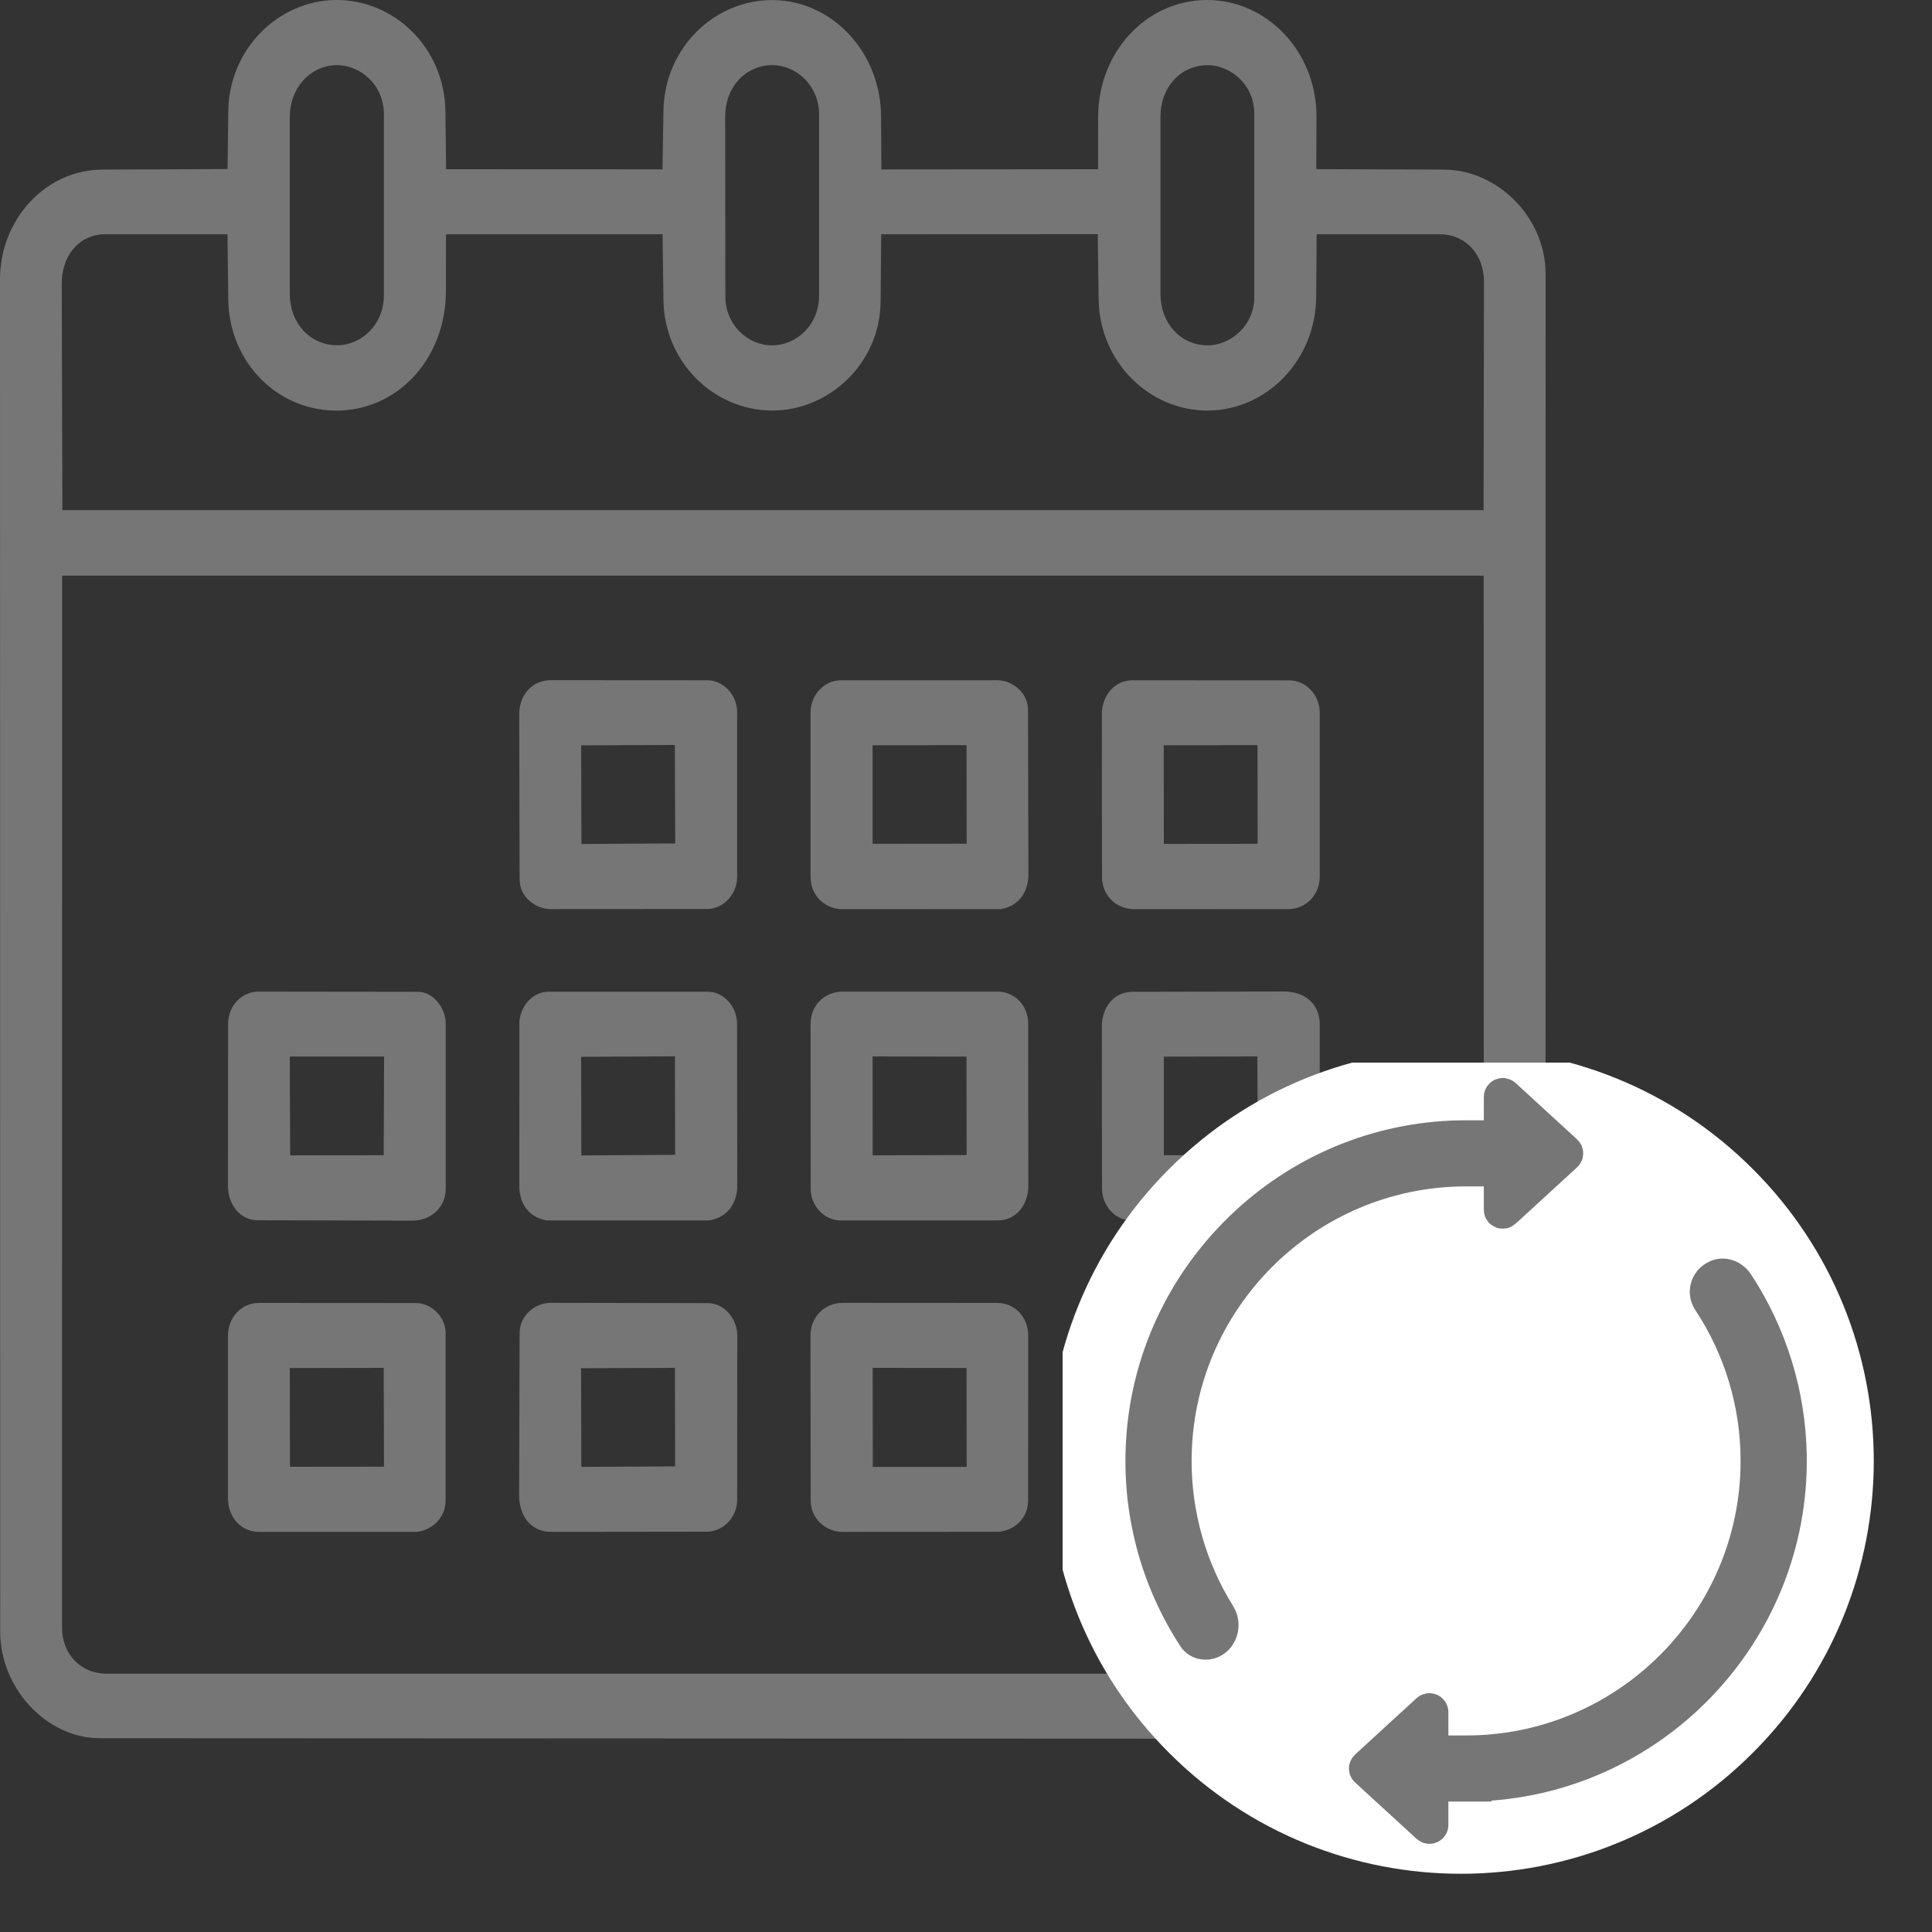
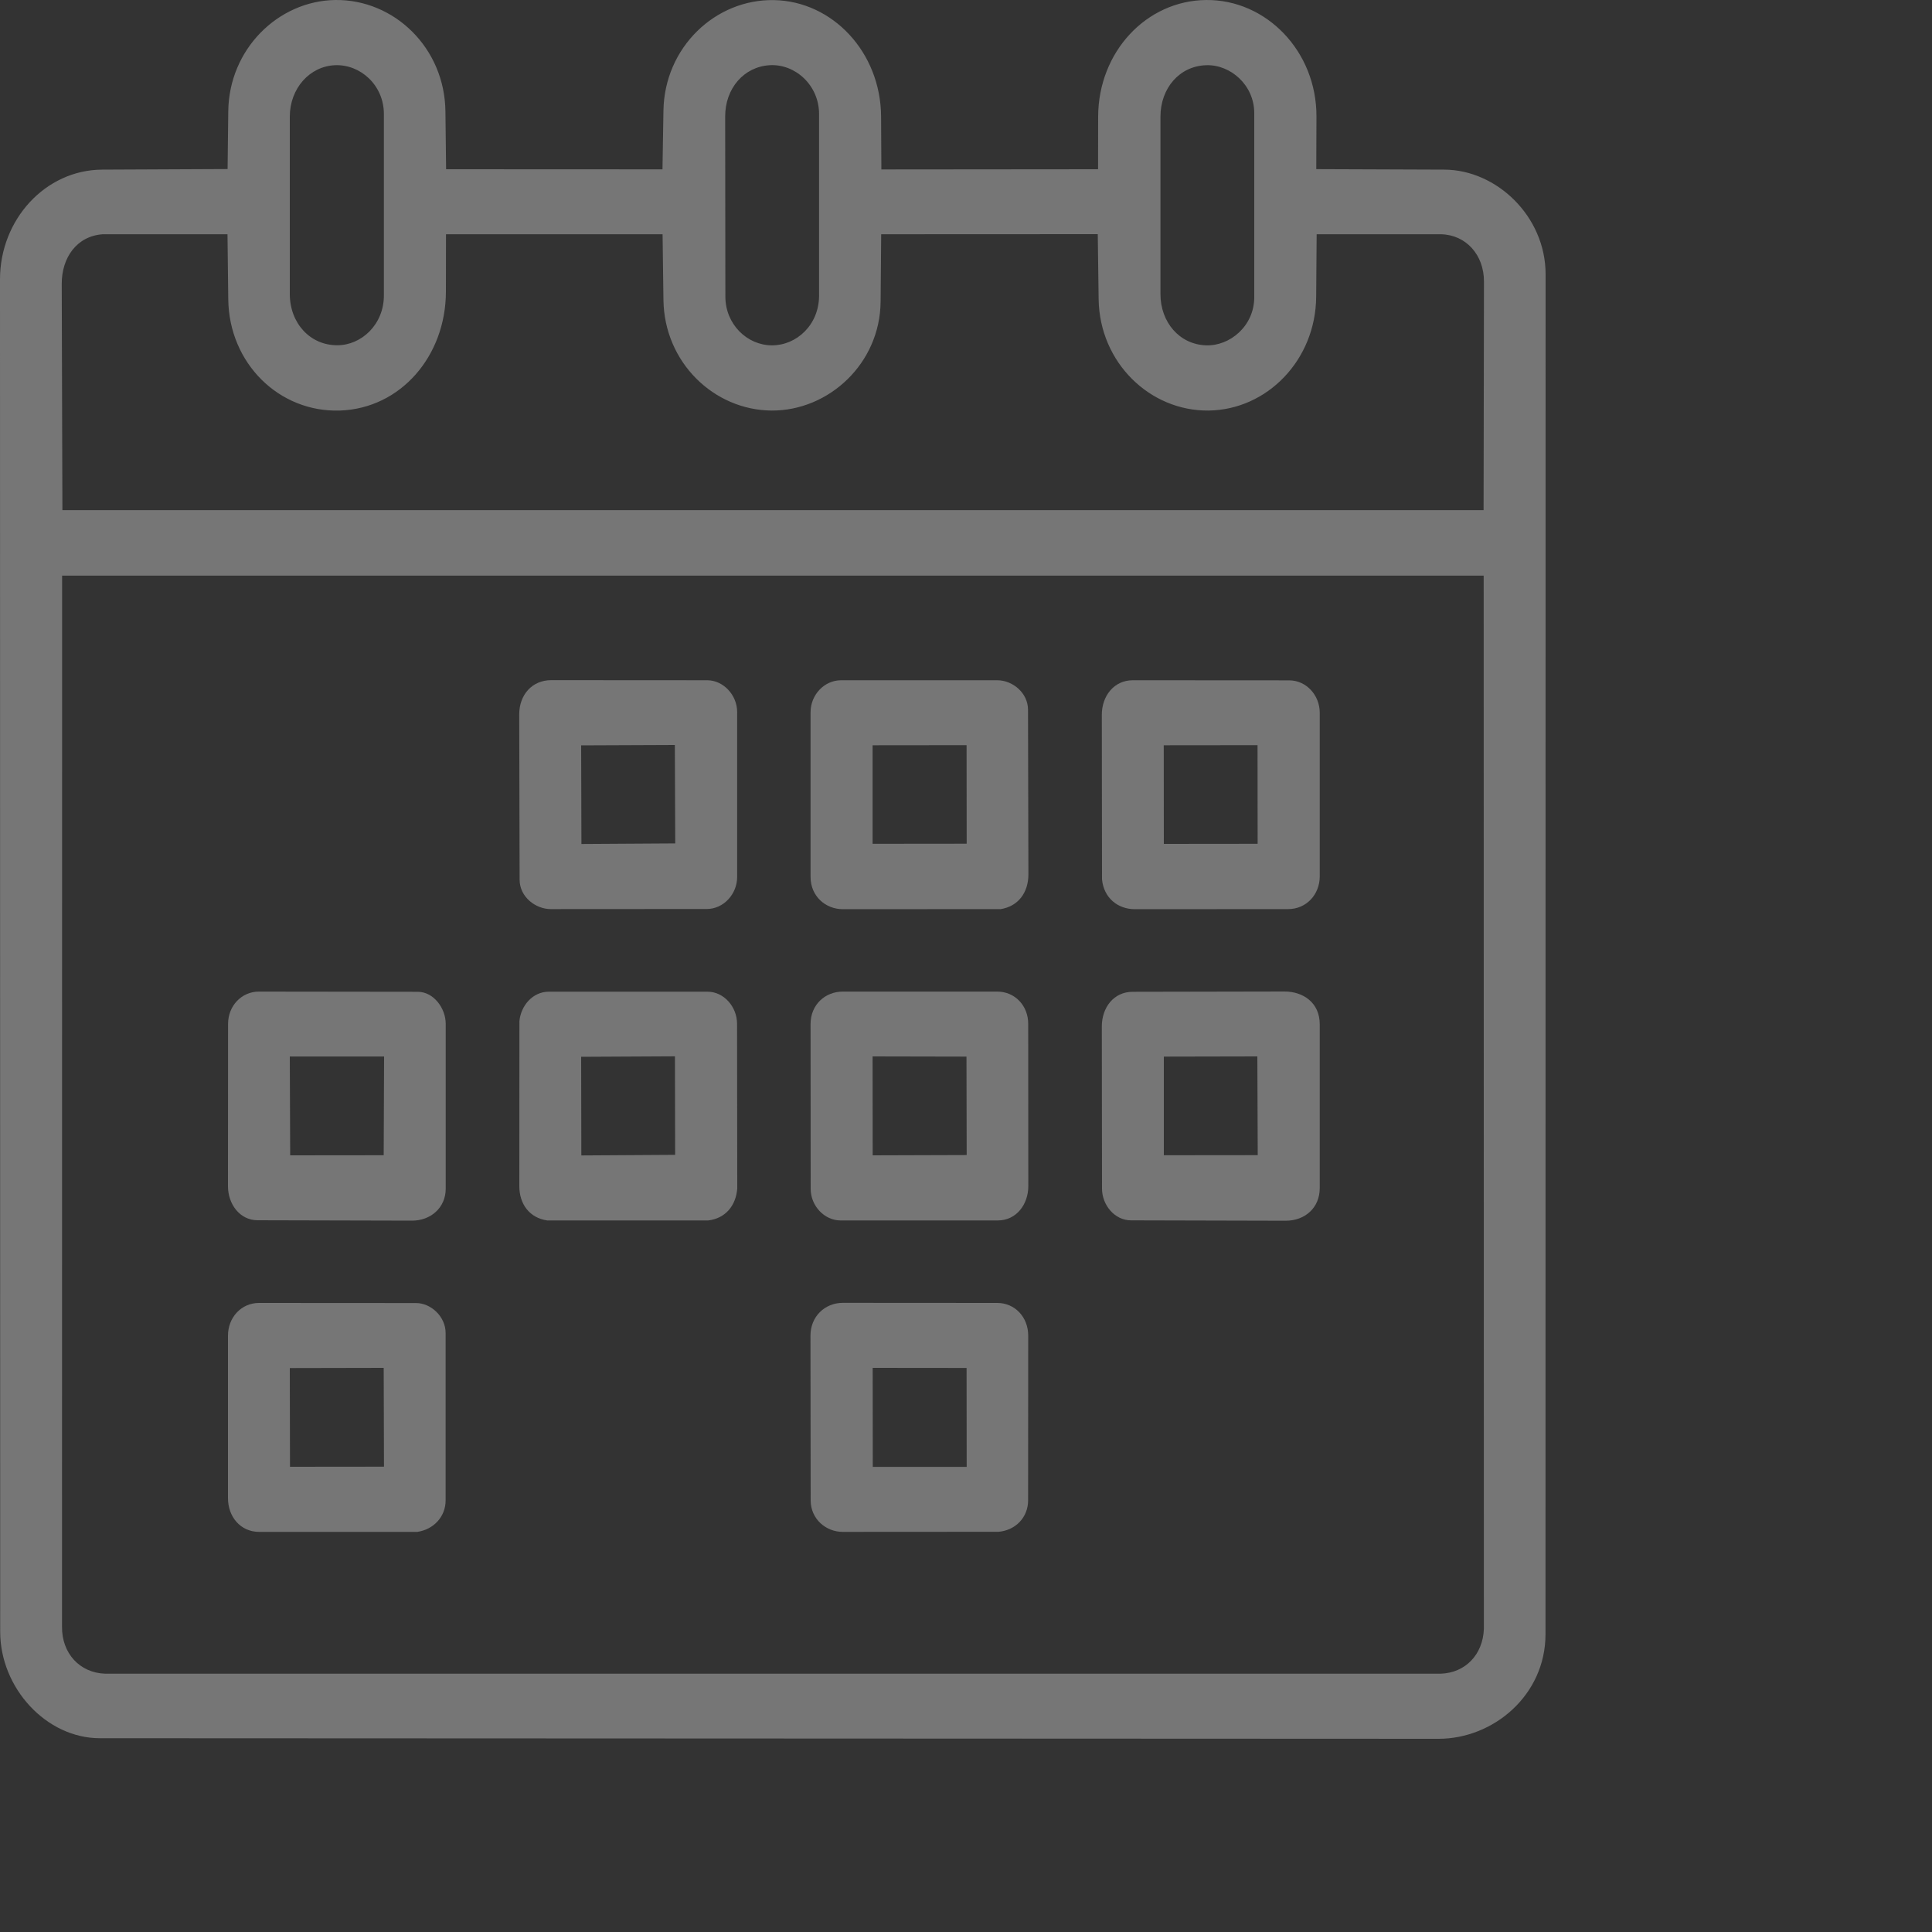
<svg xmlns="http://www.w3.org/2000/svg" width="20" height="20" viewBox="0 0 20 20" fill="none">
  <rect x="0" y="0" width="20" height="20" fill="#333333" stroke="none" />
  <g clip-path="url(#clip0_10012_4842)">
    <path d="M13.626 1.751L14.952 1.756C15.492 1.758 16 2.239 16 2.839L15.999 16.917C15.999 17.549 15.459 18 14.892 18L1.034 17.994C0.478 17.994 0.002 17.473 0.002 16.892L0 2.891C0 2.274 0.469 1.759 1.057 1.756L2.356 1.75L2.363 1.153C2.37 0.508 2.88 0.009 3.47 0C4.081 -0.008 4.604 0.496 4.611 1.154L4.618 1.752L6.858 1.753L6.868 1.144C6.879 0.489 7.406 -0.01 8.012 0.001C8.618 0.012 9.117 0.54 9.121 1.207L9.124 1.754L11.367 1.752L11.368 1.207C11.37 0.538 11.866 0.006 12.486 5.49888e-05C13.107 -0.006 13.63 0.529 13.628 1.207L13.626 1.751L13.626 1.751ZM3.974 3.059L3.974 1.181C3.974 0.881 3.73 0.664 3.468 0.675C3.206 0.686 3 0.915 3 1.208V3.043C3 3.345 3.21 3.575 3.492 3.574C3.74 3.574 3.974 3.361 3.974 3.058L3.974 3.059ZM8.479 3.059V1.181C8.479 0.881 8.231 0.659 7.967 0.675C7.701 0.691 7.506 0.915 7.507 1.207L7.509 3.07C7.509 3.358 7.735 3.574 7.99 3.575C8.246 3.576 8.479 3.363 8.479 3.059L8.479 3.059ZM12.984 3.075V1.172C12.984 0.879 12.737 0.667 12.487 0.675C12.21 0.683 12.013 0.913 12.013 1.208V3.044C12.013 3.336 12.21 3.566 12.486 3.575C12.731 3.583 12.984 3.376 12.984 3.076V3.075ZM11.364 2.424L9.122 2.425L9.116 3.123C9.11 3.765 8.578 4.253 7.988 4.25C7.389 4.246 6.877 3.75 6.868 3.107L6.859 2.425H4.617L4.616 3.019C4.615 3.686 4.147 4.229 3.518 4.25C2.889 4.27 2.371 3.761 2.363 3.099L2.355 2.425H1.064C0.796 2.443 0.638 2.666 0.639 2.94L0.646 5.281H15.358L15.362 2.915C15.363 2.641 15.178 2.431 14.918 2.425L13.63 2.425L13.625 3.071C13.621 3.725 13.118 4.243 12.51 4.25C11.905 4.256 11.383 3.755 11.373 3.098L11.364 2.424H11.364ZM14.915 17.326C15.171 17.317 15.351 17.127 15.361 16.863L15.359 5.959H0.643L0.642 16.839C0.639 17.114 0.824 17.317 1.088 17.326H14.915H14.915Z" fill="#767676" />
    <path d="M13.335 9.411L11.749 9.412C11.57 9.412 11.426 9.294 11.408 9.103L11.406 7.399C11.406 7.205 11.532 7.042 11.726 7.042L13.346 7.043C13.521 7.043 13.662 7.195 13.662 7.379V9.072C13.662 9.259 13.524 9.411 13.335 9.411H13.335ZM13.019 8.735L13.018 7.714L12.047 7.715L12.048 8.736L13.019 8.735L13.019 8.735Z" fill="#767676" />
    <path d="M13.309 12.637L11.708 12.633C11.539 12.633 11.408 12.475 11.408 12.304L11.406 10.626C11.406 10.43 11.529 10.267 11.726 10.267L13.297 10.264C13.491 10.264 13.662 10.38 13.662 10.604V12.298C13.662 12.505 13.507 12.637 13.309 12.637L13.309 12.637ZM13.02 11.958L13.016 10.936L12.048 10.938L12.048 11.959L13.02 11.958Z" fill="#767676" />
    <path d="M7.316 9.41L5.702 9.411C5.544 9.411 5.379 9.285 5.379 9.106L5.375 7.398C5.374 7.193 5.508 7.041 5.706 7.041L7.322 7.042C7.487 7.042 7.631 7.194 7.631 7.371V9.078C7.631 9.254 7.492 9.41 7.316 9.41V9.41ZM6.99 8.731L6.986 7.712L6.016 7.716L6.019 8.737L6.99 8.731H6.99Z" fill="#767676" />
    <path d="M7.332 12.634H5.665C5.483 12.608 5.376 12.466 5.376 12.279L5.377 10.571C5.392 10.408 5.517 10.266 5.68 10.266L7.325 10.266C7.493 10.266 7.63 10.422 7.63 10.598L7.632 12.304C7.618 12.481 7.51 12.613 7.331 12.634H7.332ZM6.989 11.955L6.987 10.935L6.016 10.94L6.018 11.961L6.989 11.955V11.955Z" fill="#767676" />
    <path d="M10.354 9.411L8.726 9.412C8.546 9.412 8.391 9.278 8.391 9.078V7.373C8.391 7.191 8.535 7.042 8.706 7.042H10.324C10.482 7.042 10.642 7.172 10.642 7.348L10.646 9.052C10.646 9.237 10.543 9.384 10.354 9.412L10.354 9.411ZM10.007 8.734L10.006 7.714L9.033 7.715V8.735L10.007 8.734V8.734Z" fill="#767676" />
-     <path d="M13.362 15.858L11.722 15.857C11.552 15.857 11.408 15.71 11.408 15.531L11.408 13.805C11.408 13.628 11.559 13.489 11.723 13.489L13.322 13.488C13.506 13.488 13.645 13.612 13.662 13.807V15.503C13.663 15.686 13.551 15.835 13.362 15.858ZM13.02 15.185L13.016 14.16L12.047 14.162L12.048 15.186L13.02 15.185Z" fill="#767676" />
    <path d="M4.267 12.636L2.667 12.632C2.481 12.632 2.36 12.463 2.36 12.28L2.361 10.599C2.361 10.412 2.502 10.264 2.681 10.265L4.325 10.267C4.488 10.267 4.614 10.436 4.614 10.599L4.614 12.305C4.614 12.505 4.455 12.636 4.267 12.636H4.267ZM3.972 11.959L3.976 10.937H3L3.004 11.96L3.973 11.959H3.972Z" fill="#767676" />
    <path d="M10.329 12.634H8.701C8.536 12.634 8.392 12.485 8.392 12.306L8.391 10.6C8.391 10.4 8.543 10.264 8.726 10.265L10.324 10.265C10.506 10.265 10.644 10.41 10.644 10.599L10.645 12.28C10.645 12.463 10.525 12.634 10.329 12.634V12.634ZM10.007 11.957L10.005 10.938L9.033 10.936L9.034 11.96L10.007 11.957Z" fill="#767676" />
-     <path d="M7.317 15.856L5.705 15.858C5.492 15.858 5.374 15.687 5.374 15.479L5.379 13.801C5.379 13.618 5.537 13.487 5.702 13.487L7.328 13.49C7.496 13.49 7.632 13.65 7.632 13.824L7.631 15.53C7.631 15.699 7.491 15.856 7.317 15.856V15.856ZM6.989 15.179L6.987 14.16L6.015 14.164L6.018 15.185L6.989 15.18V15.179Z" fill="#767676" />
    <path d="M4.32 15.858H2.681C2.489 15.857 2.359 15.701 2.36 15.506L2.36 13.827C2.36 13.637 2.499 13.488 2.681 13.488L4.306 13.489C4.462 13.489 4.613 13.63 4.613 13.799V15.532C4.613 15.703 4.486 15.834 4.32 15.858V15.858ZM3.975 15.183L3.972 14.16L3 14.162L3.002 15.184L3.975 15.183Z" fill="#767676" />
    <path d="M10.339 15.857L8.724 15.858C8.551 15.858 8.392 15.726 8.392 15.531L8.39 13.827C8.39 13.626 8.541 13.487 8.725 13.487L10.324 13.488C10.506 13.488 10.644 13.635 10.644 13.826L10.643 15.531C10.643 15.707 10.514 15.841 10.338 15.857L10.339 15.857ZM10.007 15.185L10.006 14.161L9.034 14.16L9.035 15.185L10.007 15.185Z" fill="#767676" />
  </g>
  <g clip-path="url(#clip1_10012_4842)">
    <path d="M12.208 12.208C13.818 10.597 16.429 10.597 18.039 12.208C19.65 13.818 19.65 16.429 18.039 18.039C16.429 19.65 13.818 19.65 12.208 18.039C10.597 16.429 10.597 13.818 12.208 12.208Z" fill="white" stroke="white" stroke-width="0.3" stroke-miterlimit="10" />
    <path d="M15.256 18.466C15.243 18.466 15.231 18.466 15.219 18.466H15.198H15.177H14.925H14.823C14.816 18.466 14.81 18.471 14.81 18.479V18.892C14.81 18.903 14.797 18.908 14.789 18.901L14.152 18.317C14.146 18.312 14.146 18.303 14.152 18.298L14.789 17.714C14.797 17.707 14.81 17.712 14.81 17.724V18.136C14.81 18.143 14.816 18.149 14.823 18.149H15.177C16.845 18.149 18.202 16.792 18.202 15.123C18.202 14.529 18.029 13.954 17.702 13.459C17.658 13.392 17.671 13.303 17.733 13.251C17.764 13.225 17.797 13.212 17.833 13.212C17.887 13.212 17.94 13.243 17.974 13.294C18.32 13.822 18.509 14.435 18.52 15.066C18.55 16.898 17.086 18.423 15.256 18.465L15.256 18.466ZM15.177 12.098H15.531C15.538 12.098 15.544 12.104 15.544 12.111V12.465V12.524C15.544 12.535 15.557 12.54 15.565 12.533L16.202 11.949C16.207 11.944 16.207 11.935 16.202 11.93L15.565 11.346C15.557 11.339 15.544 11.344 15.544 11.355V11.768C15.544 11.775 15.538 11.781 15.531 11.781H15.177C15.124 11.781 15.072 11.782 15.023 11.784C14.185 11.822 13.396 12.174 12.801 12.776C12.207 13.377 11.864 14.17 11.836 15.009C11.812 15.696 11.998 16.364 12.371 16.939C12.392 16.971 12.423 16.991 12.461 16.996C12.516 17.004 12.57 16.978 12.602 16.934C12.647 16.872 12.651 16.789 12.609 16.722C12.31 16.243 12.152 15.69 12.152 15.123C12.152 13.456 13.509 12.098 15.177 12.098Z" fill="#767676" stroke="#767676" stroke-width="0.367" stroke-miterlimit="10" />
  </g>
  <defs>
    <clipPath id="clip0_10012_4842">
      <rect width="16" height="18" fill="white" />
    </clipPath>
    <clipPath id="clip1_10012_4842">
-       <rect width="9" height="9" fill="white" transform="translate(11 11)" />
-     </clipPath>
+       </clipPath>
  </defs>
</svg>